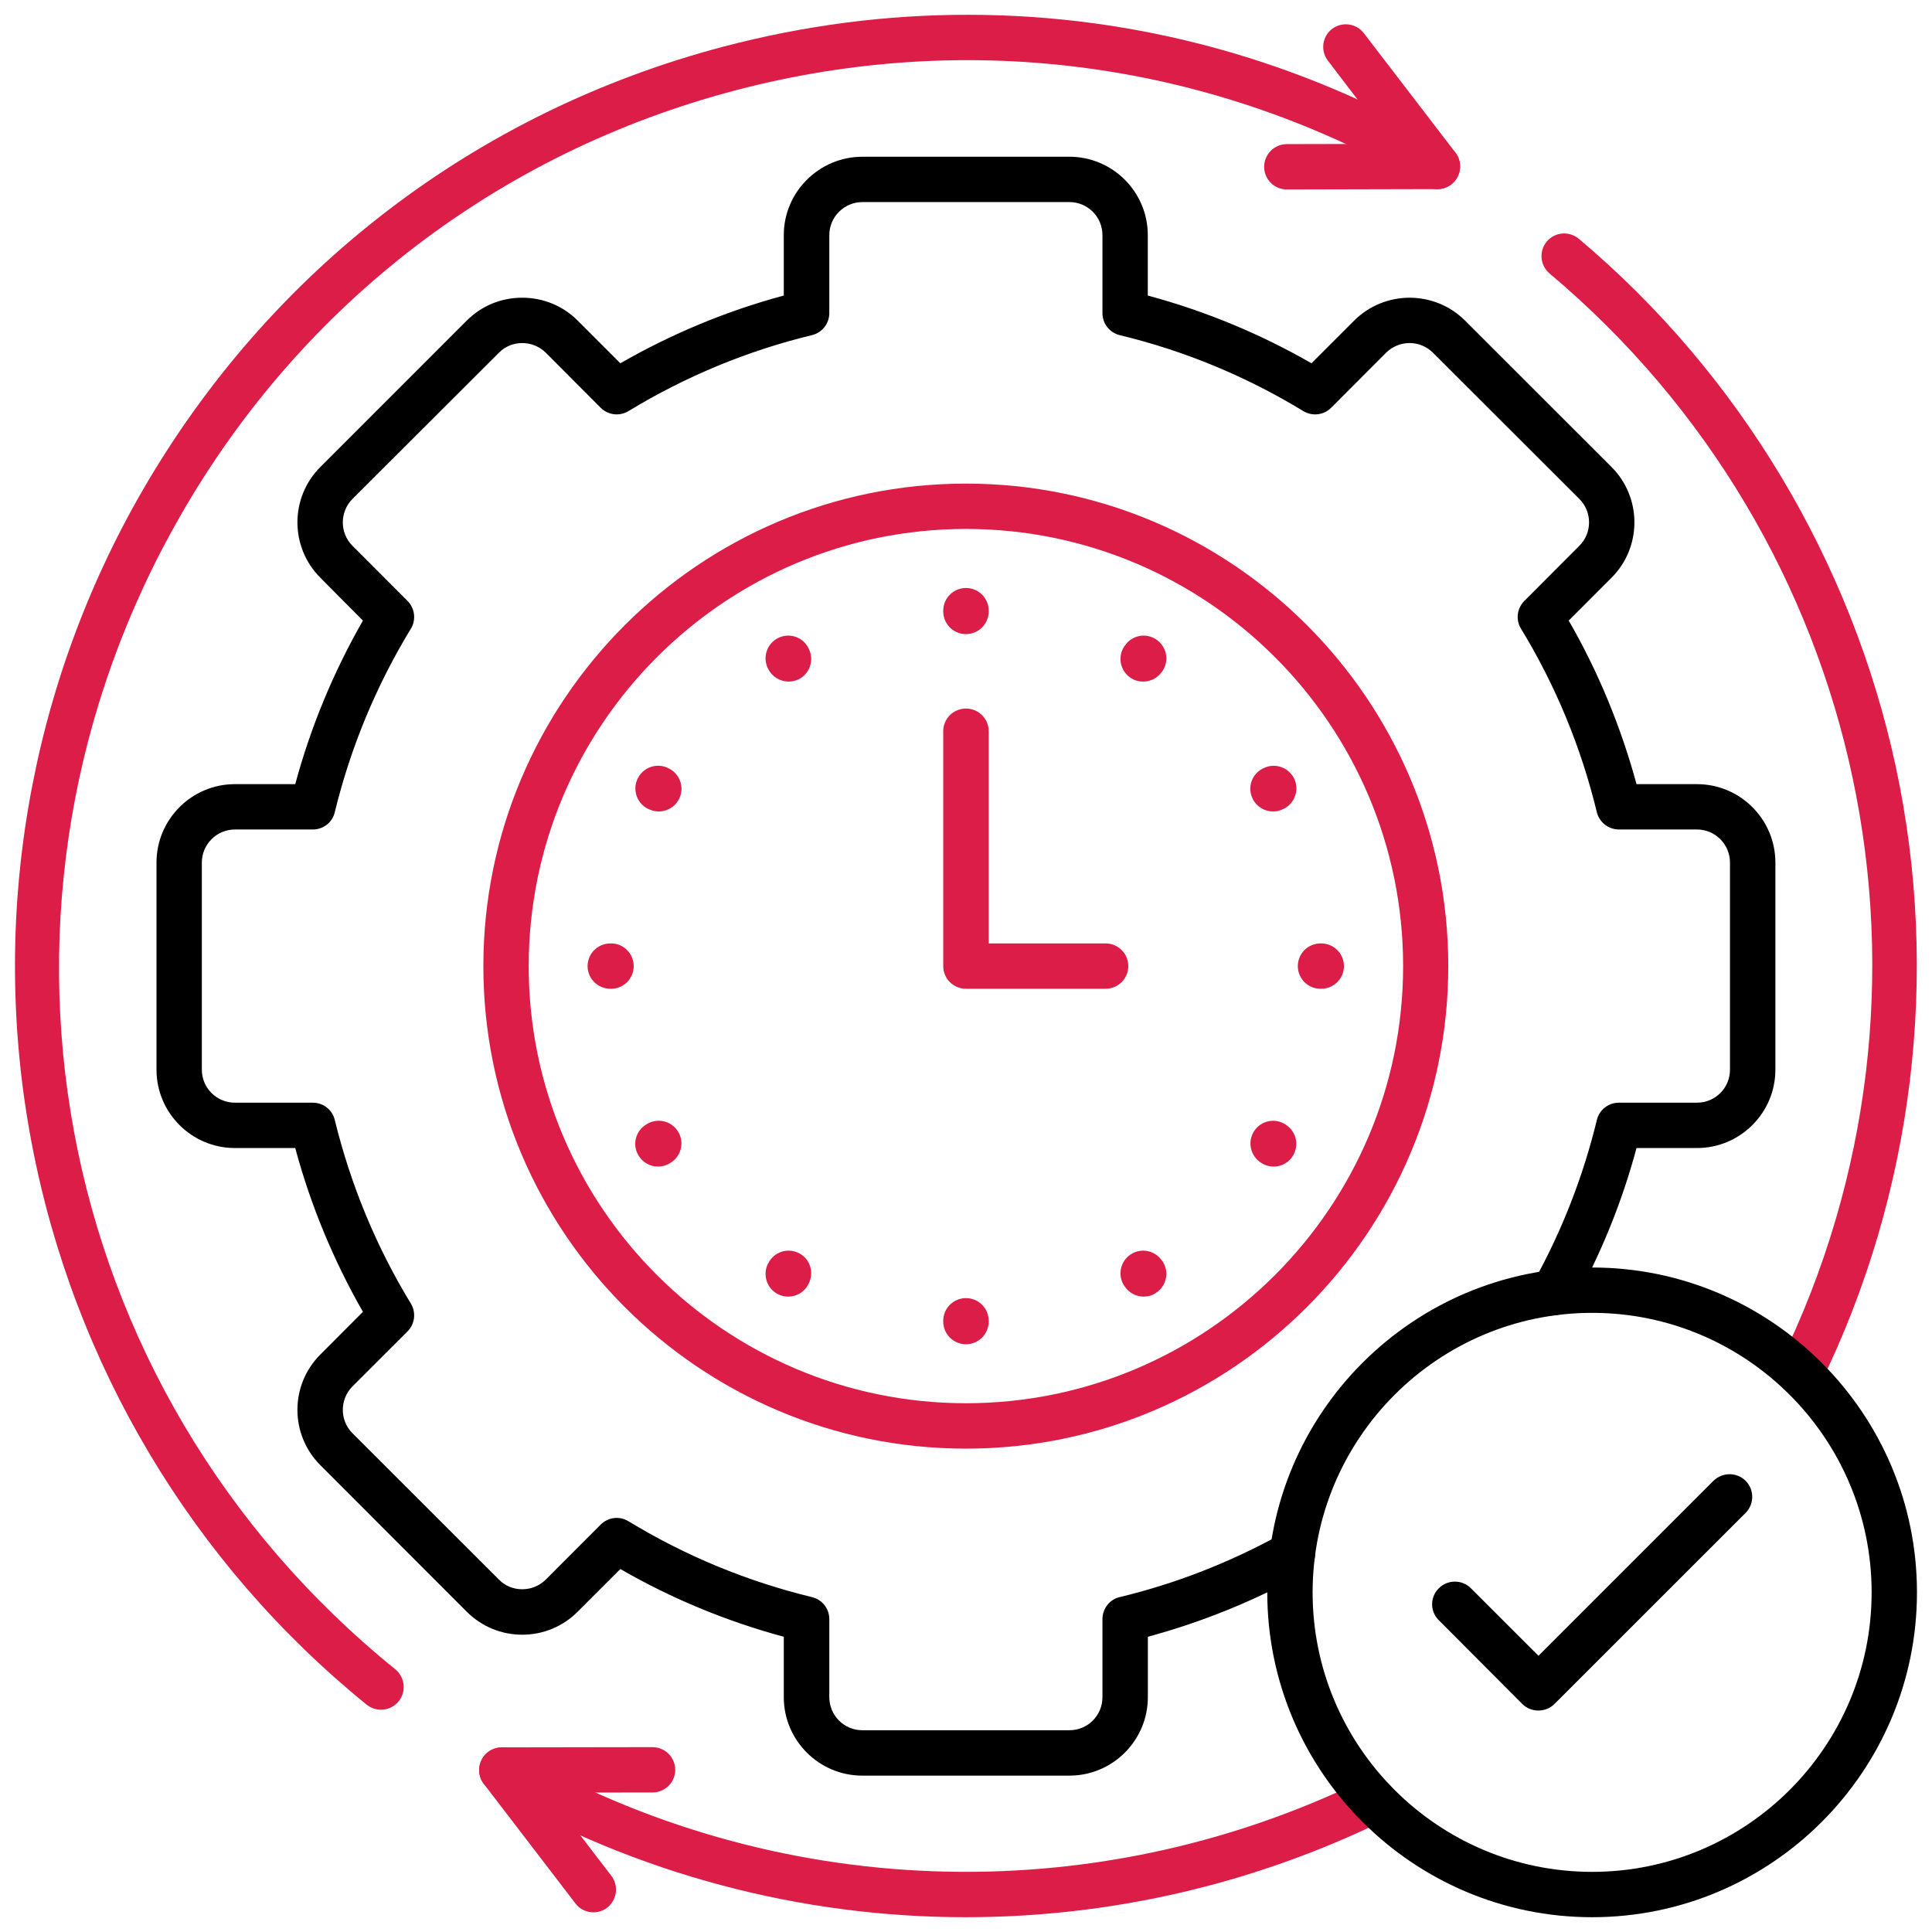
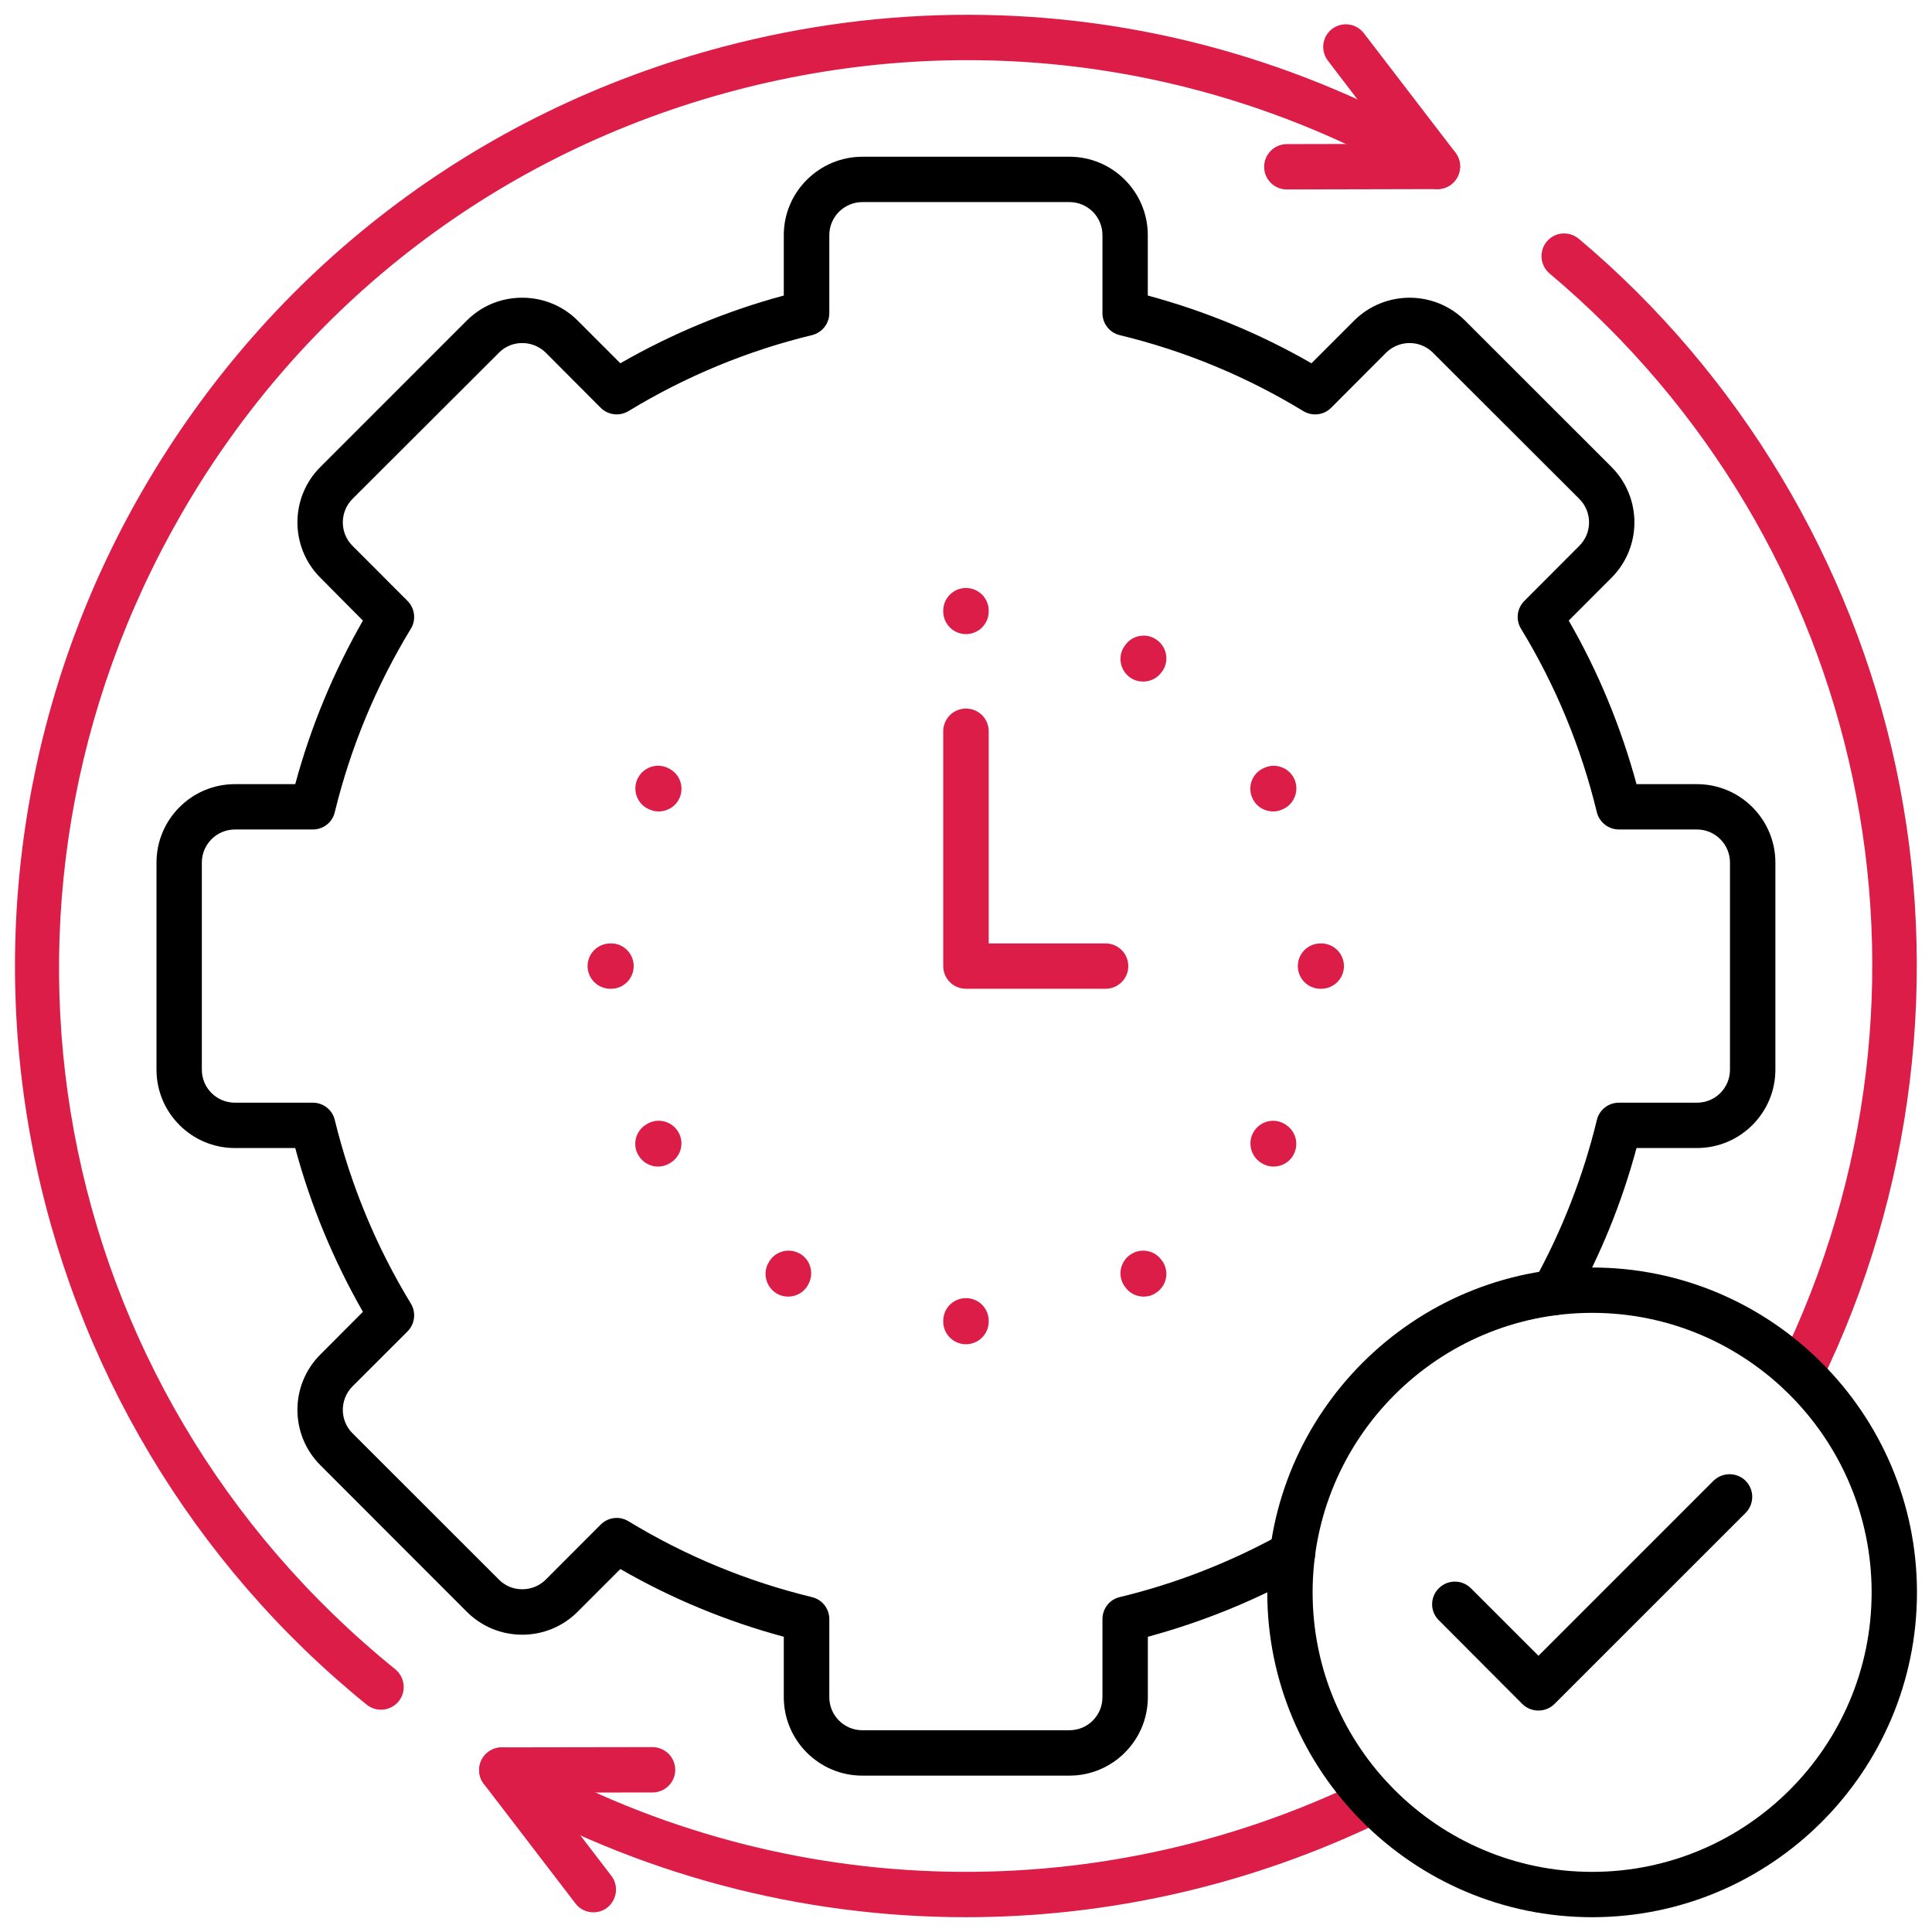
<svg xmlns="http://www.w3.org/2000/svg" width="32" height="32" viewBox="0 0 32 32" fill="none">
  <g clip-path="url(#clip0_1232_8065)">
    <path d="M29.816 23.12C29.763 23.12 29.704 23.108 29.651 23.083C29.465 22.991 29.391 22.766 29.479 22.58C32.511 16.386 30.941 8.965 25.665 4.529C25.507 4.396 25.488 4.158 25.619 4.001C25.753 3.841 25.989 3.822 26.15 3.955C28.804 6.187 30.67 9.293 31.401 12.703C32.137 16.137 31.695 19.761 30.156 22.91C30.089 23.044 29.957 23.12 29.816 23.12ZM6.313 28.318C6.228 28.318 6.145 28.292 6.074 28.235C3.193 25.902 1.22 22.599 0.525 18.936C-0.18 15.233 0.472 11.395 2.359 8.127C4.478 4.461 7.895 1.848 11.988 0.771C13.331 0.418 14.691 0.243 16.043 0.245H16.048C18.817 0.248 21.546 0.989 23.998 2.433C24.178 2.539 24.237 2.769 24.132 2.948C24.026 3.127 23.796 3.186 23.617 3.081C20.141 1.033 16.078 0.471 12.179 1.497C8.281 2.523 5.025 5.012 3.011 8.502C-0.704 14.934 0.785 22.987 6.549 27.65C6.708 27.782 6.733 28.019 6.604 28.178C6.529 28.27 6.421 28.318 6.313 28.318ZM15.997 31.755C13.272 31.755 10.556 31.048 8.125 29.643C7.943 29.539 7.883 29.31 7.987 29.13C8.092 28.951 8.32 28.889 8.501 28.993C12.82 31.488 18.084 31.672 22.579 29.484C22.766 29.392 22.991 29.47 23.08 29.656C23.174 29.844 23.094 30.069 22.91 30.159C20.718 31.226 18.353 31.755 15.997 31.755Z" fill="#DC1D47" />
    <path d="M21.313 3.138C21.106 3.138 20.939 2.971 20.938 2.764C20.938 2.557 21.106 2.387 21.313 2.387L23.046 2.383L21.995 1.006C21.868 0.842 21.899 0.606 22.062 0.48C22.227 0.354 22.463 0.385 22.589 0.549L24.107 2.528C24.194 2.642 24.208 2.796 24.144 2.923C24.082 3.051 23.953 3.132 23.809 3.132L21.313 3.138V3.138Z" fill="#DC1D47" />
    <path d="M9.829 31.674C9.715 31.674 9.604 31.624 9.531 31.527L8.013 29.546C7.926 29.433 7.912 29.28 7.974 29.153C8.037 29.023 8.167 28.942 8.31 28.942L10.806 28.938C11.016 28.938 11.184 29.107 11.184 29.314C11.184 29.521 11.016 29.689 10.806 29.689L9.07 29.691L10.126 31.07C10.252 31.234 10.22 31.47 10.055 31.598C9.988 31.649 9.91 31.674 9.829 31.674Z" fill="#DC1D47" />
    <path d="M17.713 29.41H14.281C13.567 29.41 12.982 28.827 12.982 28.111V27.11C12.031 26.853 11.122 26.477 10.275 25.988L9.568 26.695C9.324 26.94 8.996 27.076 8.649 27.076C8.3 27.075 7.976 26.94 7.731 26.695L5.308 24.27C4.799 23.763 4.799 22.939 5.308 22.433L6.011 21.728C5.524 20.875 5.146 19.967 4.89 19.015H3.89C3.175 19.015 2.592 18.433 2.592 17.717V14.287C2.592 13.571 3.175 12.988 3.89 12.988H4.89C5.146 12.04 5.524 11.13 6.011 10.279L5.308 9.571C4.799 9.064 4.799 8.24 5.308 7.733L7.731 5.31C7.976 5.065 8.3 4.931 8.649 4.931C8.996 4.931 9.324 5.065 9.568 5.31L10.275 6.017C11.126 5.528 12.035 5.15 12.982 4.895V3.894C12.982 3.178 13.569 2.596 14.285 2.596H17.713C18.428 2.596 19.011 3.178 19.011 3.894V4.895C19.963 5.152 20.872 5.528 21.722 6.017L22.429 5.31C22.937 4.805 23.759 4.805 24.266 5.31L26.69 7.733C27.198 8.24 27.198 9.064 26.69 9.571L25.983 10.279C26.472 11.126 26.847 12.037 27.106 12.988H28.107C28.823 12.988 29.406 13.571 29.406 14.287V17.717C29.406 18.433 28.823 19.015 28.107 19.015H27.106C26.865 19.912 26.514 20.778 26.059 21.593C25.958 21.774 25.731 21.839 25.549 21.74C25.37 21.639 25.302 21.411 25.404 21.228C25.871 20.387 26.222 19.485 26.449 18.551C26.488 18.383 26.64 18.264 26.814 18.264H28.107C28.41 18.264 28.654 18.02 28.654 17.717V14.287C28.654 13.986 28.41 13.739 28.107 13.739H26.817C26.642 13.739 26.491 13.621 26.449 13.454C26.188 12.375 25.765 11.353 25.193 10.414C25.102 10.267 25.125 10.077 25.248 9.953L26.16 9.039C26.373 8.826 26.373 8.479 26.16 8.265L23.733 5.841C23.52 5.629 23.175 5.629 22.959 5.841L22.048 6.754C21.928 6.876 21.736 6.899 21.587 6.809C20.645 6.235 19.623 5.811 18.546 5.551C18.377 5.51 18.26 5.359 18.26 5.186V3.894C18.26 3.593 18.016 3.347 17.713 3.347H14.285C13.982 3.347 13.736 3.593 13.736 3.894V5.186C13.736 5.359 13.617 5.51 13.448 5.551C12.375 5.811 11.353 6.235 10.41 6.809C10.261 6.899 10.073 6.876 9.949 6.754L9.039 5.841C8.934 5.739 8.798 5.682 8.649 5.682C8.502 5.682 8.366 5.739 8.265 5.841L5.837 8.265C5.625 8.479 5.625 8.827 5.837 9.039L6.75 9.953C6.872 10.077 6.895 10.267 6.805 10.414C6.231 11.356 5.807 12.379 5.545 13.452C5.506 13.621 5.356 13.739 5.18 13.739H3.891C3.588 13.739 3.343 13.986 3.343 14.287V17.717C3.343 18.02 3.588 18.264 3.891 18.264H5.18C5.356 18.264 5.506 18.383 5.545 18.551C5.809 19.627 6.231 20.649 6.805 21.591C6.895 21.738 6.872 21.93 6.75 22.052L5.837 22.964C5.625 23.179 5.625 23.526 5.837 23.738L8.265 26.164C8.366 26.267 8.502 26.323 8.649 26.323C8.798 26.323 8.934 26.267 9.039 26.164L9.949 25.252C10.073 25.129 10.261 25.106 10.41 25.197C11.351 25.769 12.371 26.192 13.448 26.453C13.617 26.493 13.736 26.644 13.736 26.818V28.111C13.736 28.414 13.982 28.658 14.281 28.658H17.713C18.016 28.658 18.26 28.414 18.26 28.111V26.818C18.26 26.644 18.377 26.493 18.546 26.453C19.481 26.228 20.381 25.875 21.226 25.407C21.405 25.306 21.635 25.372 21.736 25.553C21.837 25.735 21.77 25.964 21.589 26.065C20.774 26.516 19.91 26.867 19.012 27.11V28.111C19.012 28.827 18.429 29.41 17.713 29.41L17.713 29.41Z" fill="black" />
-     <path d="M15.999 8.761C12.006 8.761 8.757 12.01 8.757 16.002C8.757 19.993 12.006 23.242 15.999 23.242C19.993 23.242 23.24 19.995 23.24 16.002C23.24 12.008 19.991 8.761 15.999 8.761ZM15.999 23.994C11.592 23.994 8.006 20.41 8.006 16.002C8.006 11.594 11.592 8.01 15.999 8.01C20.407 8.01 23.988 11.596 23.988 16.002C23.988 20.408 20.404 23.994 15.999 23.994Z" fill="#DC1D47" />
    <path d="M18.311 16.377H16C15.791 16.377 15.623 16.209 15.623 16.002V12.111C15.623 11.904 15.791 11.736 16 11.736C16.208 11.736 16.376 11.904 16.376 12.111V15.626H18.311C18.52 15.626 18.688 15.794 18.688 16.002C18.688 16.209 18.52 16.377 18.311 16.377V16.377Z" fill="#DC1D47" />
    <path d="M16 10.503C15.791 10.503 15.623 10.334 15.623 10.127V10.115C15.623 9.907 15.791 9.739 16 9.739C16.208 9.739 16.376 9.907 16.376 10.115V10.127C16.376 10.334 16.208 10.503 16 10.503Z" fill="#DC1D47" />
    <path d="M18.935 11.289C18.862 11.289 18.79 11.27 18.726 11.227C18.554 11.112 18.506 10.878 18.622 10.706L18.63 10.696C18.745 10.522 18.978 10.476 19.149 10.591C19.323 10.706 19.371 10.938 19.256 11.112L19.247 11.123C19.174 11.231 19.057 11.289 18.935 11.289L18.935 11.289Z" fill="#DC1D47" />
    <path d="M21.087 13.44C20.947 13.44 20.814 13.364 20.75 13.233C20.655 13.047 20.731 12.822 20.915 12.73L20.928 12.724C21.112 12.63 21.34 12.707 21.433 12.891C21.525 13.077 21.448 13.304 21.264 13.396L21.252 13.401C21.199 13.428 21.144 13.44 21.087 13.44V13.44Z" fill="#DC1D47" />
    <path d="M21.884 16.377H21.872C21.664 16.377 21.496 16.209 21.496 16.002C21.496 15.794 21.664 15.626 21.872 15.626H21.884C22.091 15.626 22.26 15.794 22.26 16.002C22.26 16.209 22.091 16.377 21.884 16.377Z" fill="#DC1D47" />
    <path d="M21.096 19.322C21.024 19.322 20.953 19.302 20.889 19.26L20.877 19.253C20.707 19.137 20.659 18.904 20.774 18.732C20.889 18.558 21.121 18.512 21.295 18.627L21.304 18.634C21.477 18.75 21.521 18.982 21.408 19.155C21.337 19.263 21.217 19.322 21.096 19.322Z" fill="#DC1D47" />
    <path d="M18.942 21.476C18.822 21.476 18.703 21.418 18.63 21.309L18.622 21.299C18.506 21.125 18.554 20.893 18.726 20.778C18.9 20.663 19.132 20.709 19.247 20.883L19.256 20.893C19.371 21.065 19.323 21.299 19.149 21.412C19.087 21.457 19.015 21.476 18.942 21.476L18.942 21.476Z" fill="#DC1D47" />
    <path d="M16 22.265C15.791 22.265 15.623 22.096 15.623 21.889V21.877C15.623 21.669 15.791 21.501 16 21.501C16.208 21.501 16.376 21.669 16.376 21.877V21.889C16.376 22.096 16.208 22.265 16 22.265Z" fill="#DC1D47" />
    <path d="M13.056 21.476C13.001 21.476 12.94 21.464 12.887 21.437C12.703 21.343 12.627 21.118 12.719 20.932L12.726 20.922C12.818 20.737 13.041 20.661 13.231 20.755C13.415 20.847 13.488 21.072 13.396 21.258L13.39 21.269C13.325 21.4 13.194 21.476 13.056 21.476L13.056 21.476Z" fill="#DC1D47" />
    <path d="M10.898 19.322C10.769 19.322 10.643 19.255 10.572 19.132C10.468 18.953 10.53 18.723 10.712 18.62L10.723 18.613C10.904 18.51 11.134 18.572 11.237 18.753C11.341 18.934 11.276 19.162 11.097 19.265L11.086 19.272C11.026 19.306 10.962 19.322 10.898 19.322Z" fill="#DC1D47" />
    <path d="M10.124 16.377H10.11C9.902 16.377 9.732 16.209 9.732 16.002C9.732 15.794 9.902 15.626 10.11 15.626H10.124C10.328 15.626 10.496 15.794 10.496 16.002C10.496 16.209 10.328 16.377 10.124 16.377Z" fill="#DC1D47" />
    <path d="M10.91 13.44C10.862 13.44 10.813 13.431 10.765 13.41L10.751 13.405C10.559 13.323 10.473 13.101 10.554 12.912C10.636 12.721 10.857 12.632 11.048 12.713L11.059 12.719C11.25 12.8 11.339 13.022 11.257 13.213C11.197 13.355 11.056 13.44 10.91 13.44Z" fill="#DC1D47" />
-     <path d="M13.063 11.289C12.924 11.289 12.79 11.213 12.726 11.082L12.719 11.071C12.627 10.885 12.703 10.66 12.887 10.568C13.073 10.474 13.3 10.55 13.39 10.735L13.396 10.745C13.488 10.931 13.415 11.156 13.231 11.25C13.174 11.277 13.117 11.289 13.063 11.289Z" fill="#DC1D47" />
    <path d="M26.371 21.745C23.818 21.745 21.741 23.822 21.741 26.375C21.741 28.928 23.818 31.004 26.371 31.004C28.924 31.004 31 28.928 31 26.375C31 23.822 28.924 21.745 26.371 21.745ZM26.371 31.755C23.405 31.755 20.99 29.342 20.99 26.375C20.99 23.407 23.405 20.994 26.371 20.994C29.337 20.994 31.751 23.409 31.751 26.375C31.751 29.34 29.338 31.755 26.371 31.755Z" fill="black" />
    <path d="M25.482 28.332C25.386 28.332 25.289 28.297 25.214 28.223L23.832 26.837C23.683 26.69 23.683 26.453 23.832 26.306C23.978 26.16 24.217 26.16 24.362 26.306L25.482 27.425L28.38 24.527C28.529 24.382 28.765 24.38 28.913 24.527C29.059 24.674 29.059 24.911 28.913 25.058L25.747 28.223C25.675 28.295 25.577 28.332 25.482 28.332H25.482Z" fill="black" />
  </g>
  <defs>
    <clipPath id="clip0_1232_8065">
      <rect width="32" height="32" fill="white" />
    </clipPath>
  </defs>
</svg>